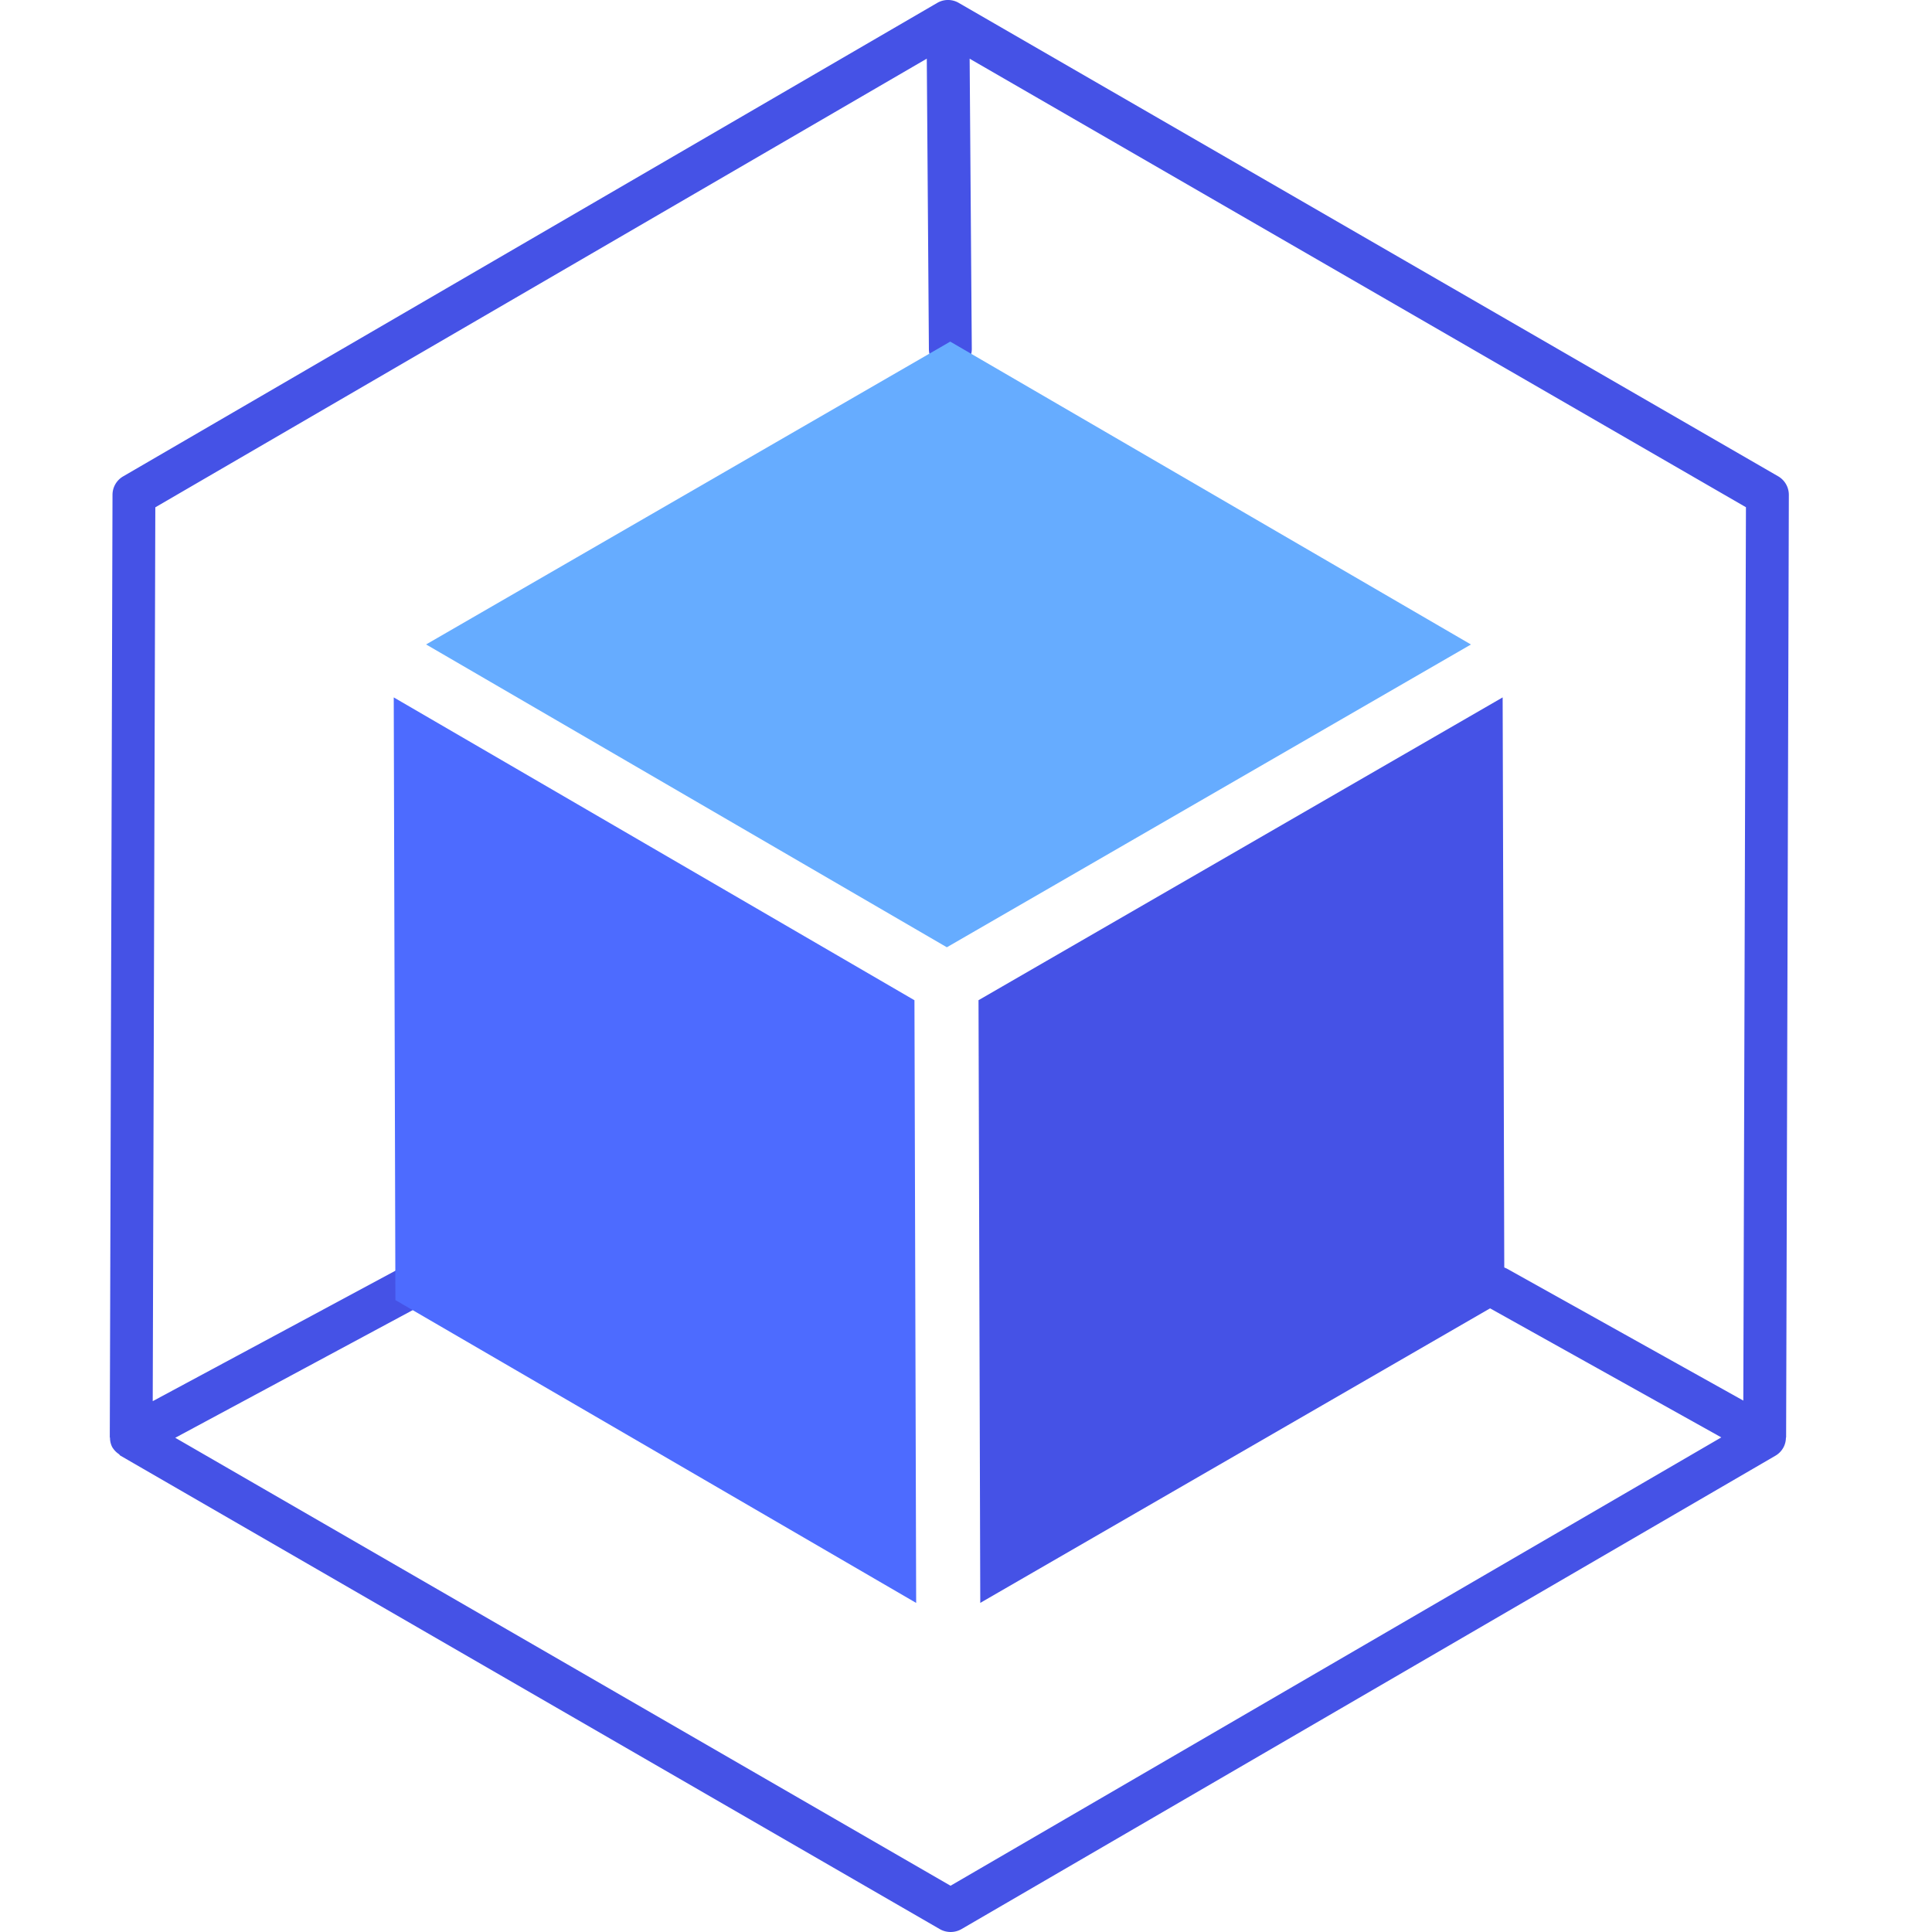
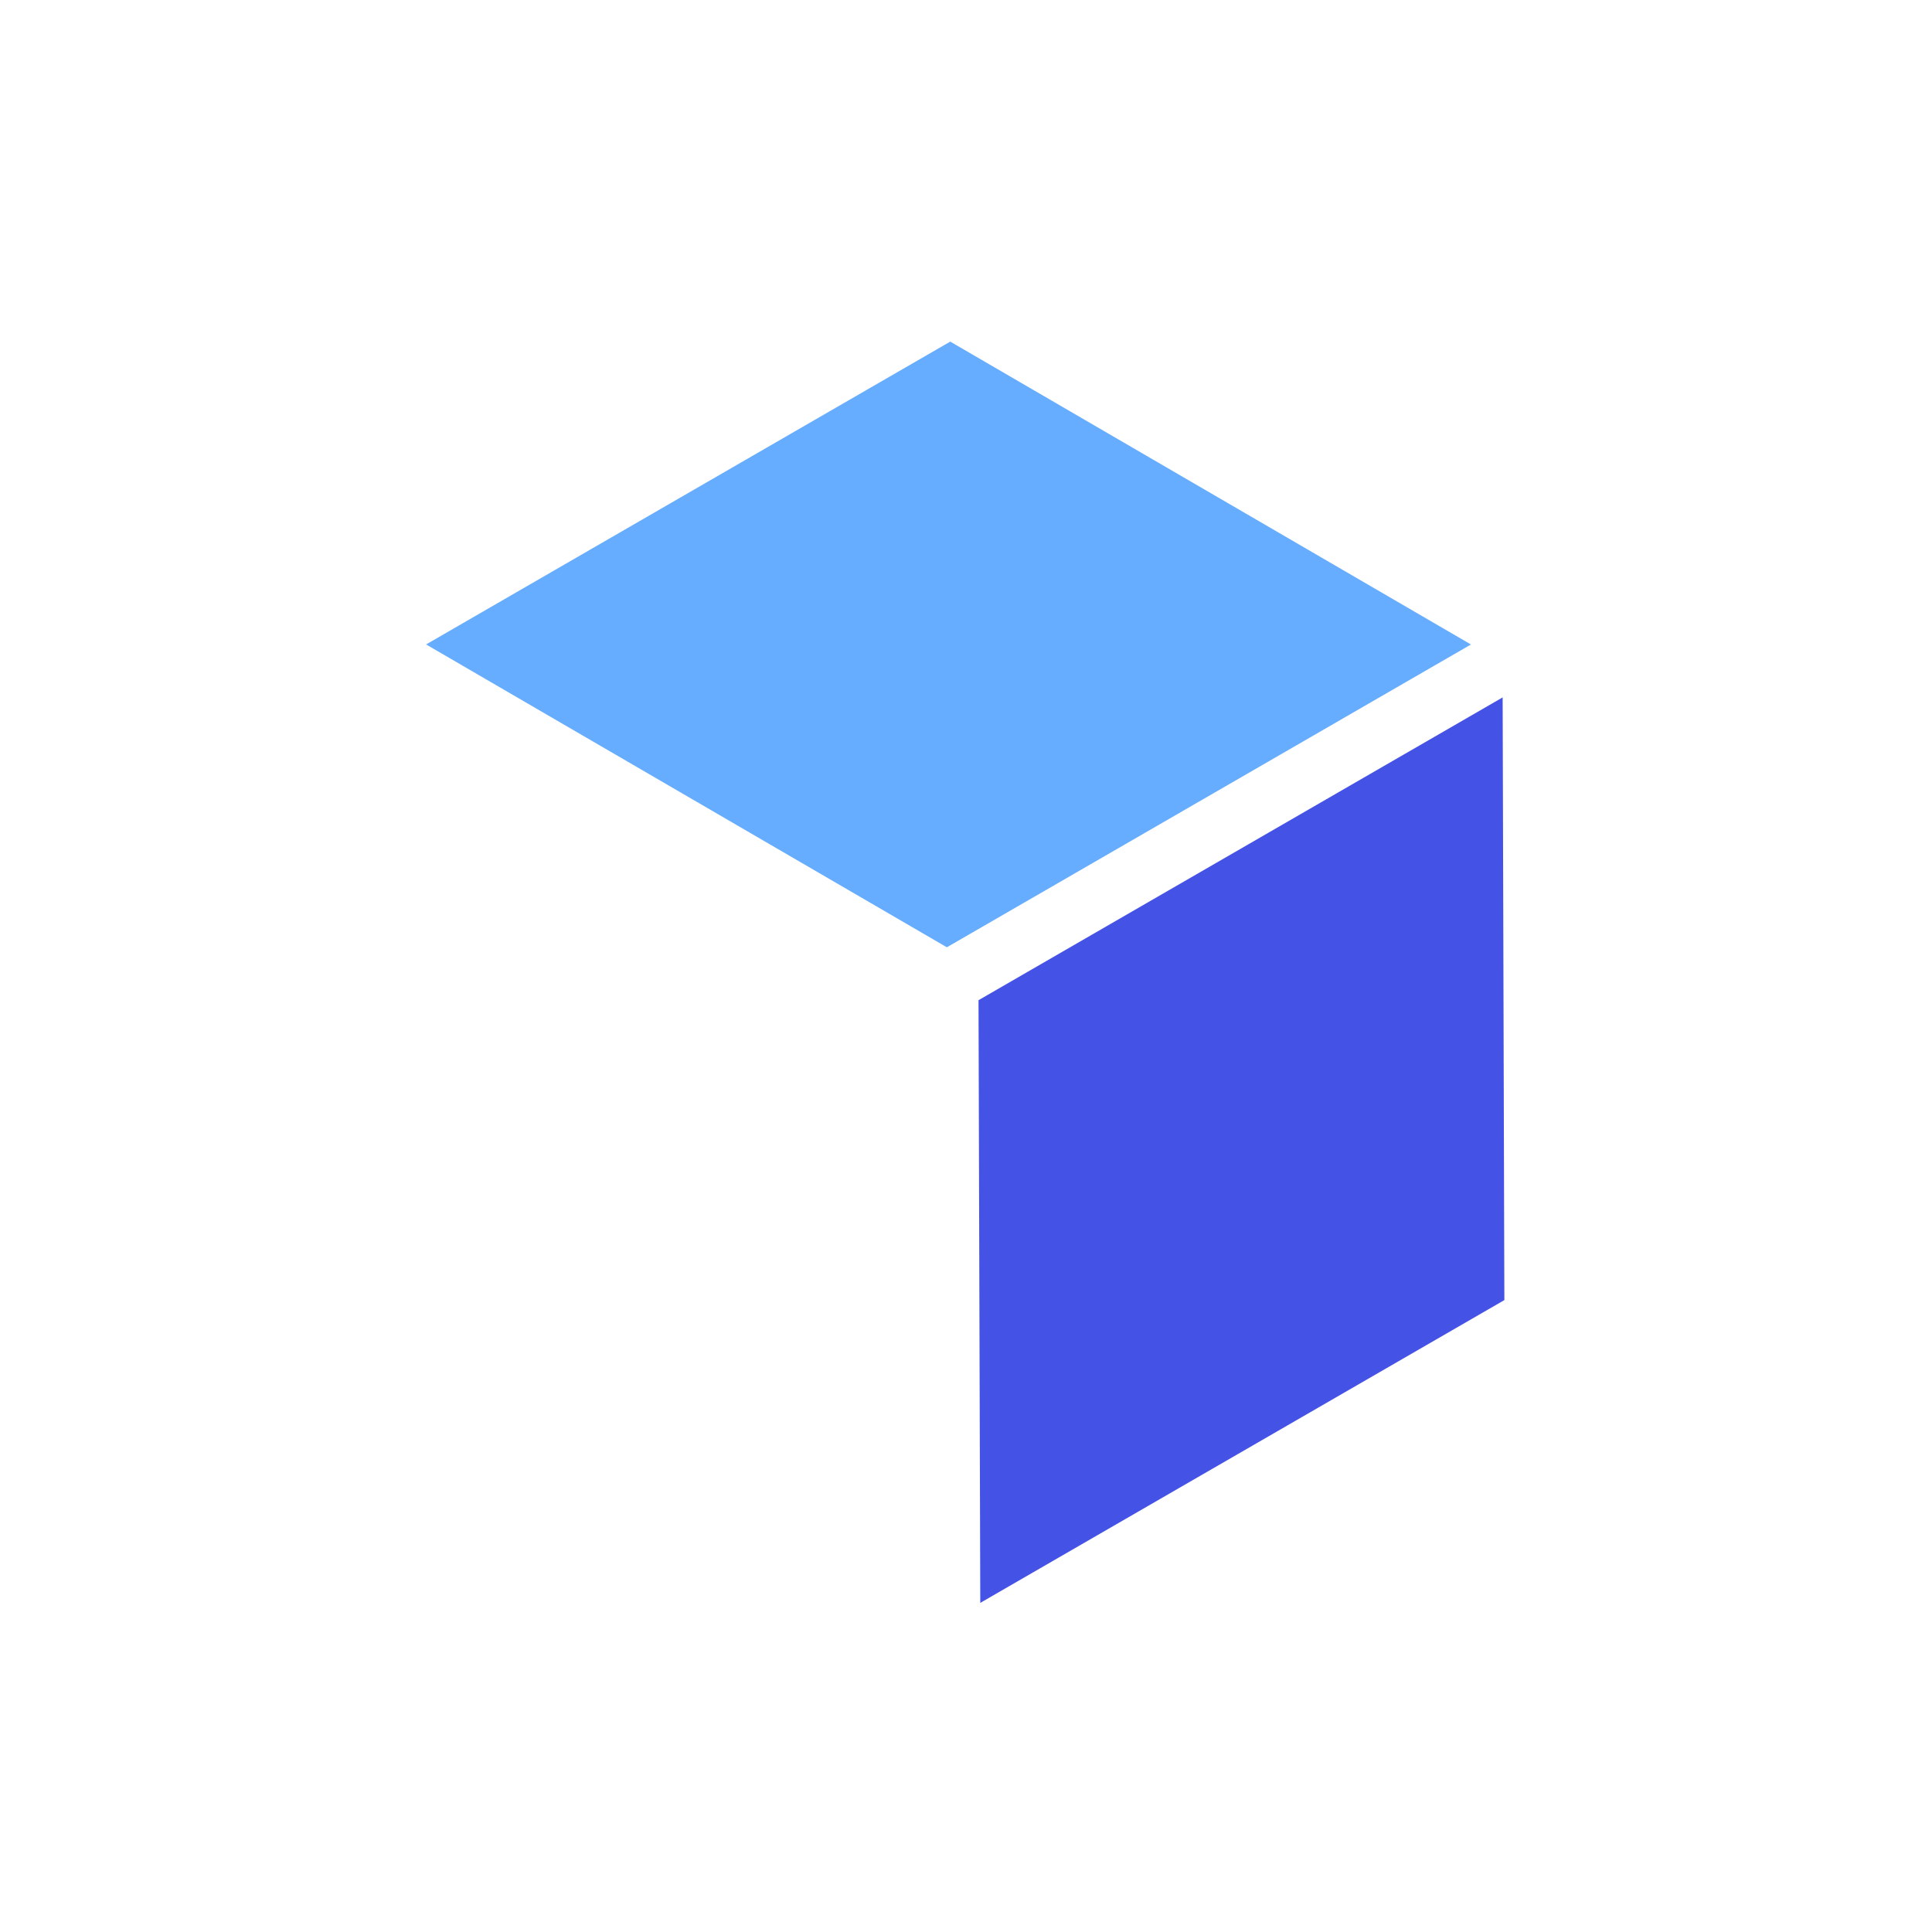
<svg xmlns="http://www.w3.org/2000/svg" t="1703690899236" class="icon" viewBox="0 0 1024 1024" version="1.1" p-id="28472" width="24" height="24">
-   <path d="M503.808 999.481L92.887 762.055l133.072-71.539a11.334 11.334 0 0 0 4.631-15.383 11.31 11.31 0 0 0-15.36-4.654l-134.282 72.168 1.373-473.757 408.896-237.798 1.117 153.97c0.047 6.284 5.12 11.31 11.357 11.31h0.093a11.38 11.38 0 0 0 11.287-11.38v-0.07l-1.14-153.807 411.456 237.728-1.396 473.501-124.857-69.701a11.357 11.357 0 1 0-11.078 19.851l124.275 69.352-408.524 237.635zM948.125 262.327a11.357 11.357 0 0 0-5.678-9.891L508.16 1.536a11.287 11.287 0 0 0-11.403 0L65.286 252.482a11.31 11.31 0 0 0-5.655 9.821L58.188 761.706c0 0.14 0.093 0.233 0.116 0.419a10.705 10.705 0 0 0 1.233 4.98c0.023 0.047 0.093 0.047 0.093 0.116a11.403 11.403 0 0 0 3.328 3.444c0.349 0.256 0.535 0.675 0.884 0.884h0.023l434.287 250.947a11.566 11.566 0 0 0 11.403 0l431.471-250.947a11.194 11.194 0 0 0 4.166-4.259c0-0.023 0.047-0.023 0.047-0.07a11.054 11.054 0 0 0 1.327-5.05c0-0.163 0.116-0.279 0.116-0.465l1.443-499.356z" fill="#4552E6" p-id="28473" />
  <path d="M796.436 369.636l0.908 319.437-277.78 160.487-0.931-319.437z" fill="#4552E6" p-id="28474" />
-   <path d="M485.586 849.583l-276.011-160.51-0.884-319.437 275.988 160.51z" fill="#4D6BFF" p-id="28475" />
  <path d="M501.853 502.079l-276.011-160.51L503.645 181.059 779.633 341.593z" fill="#66ACFF" p-id="28476" />
</svg>